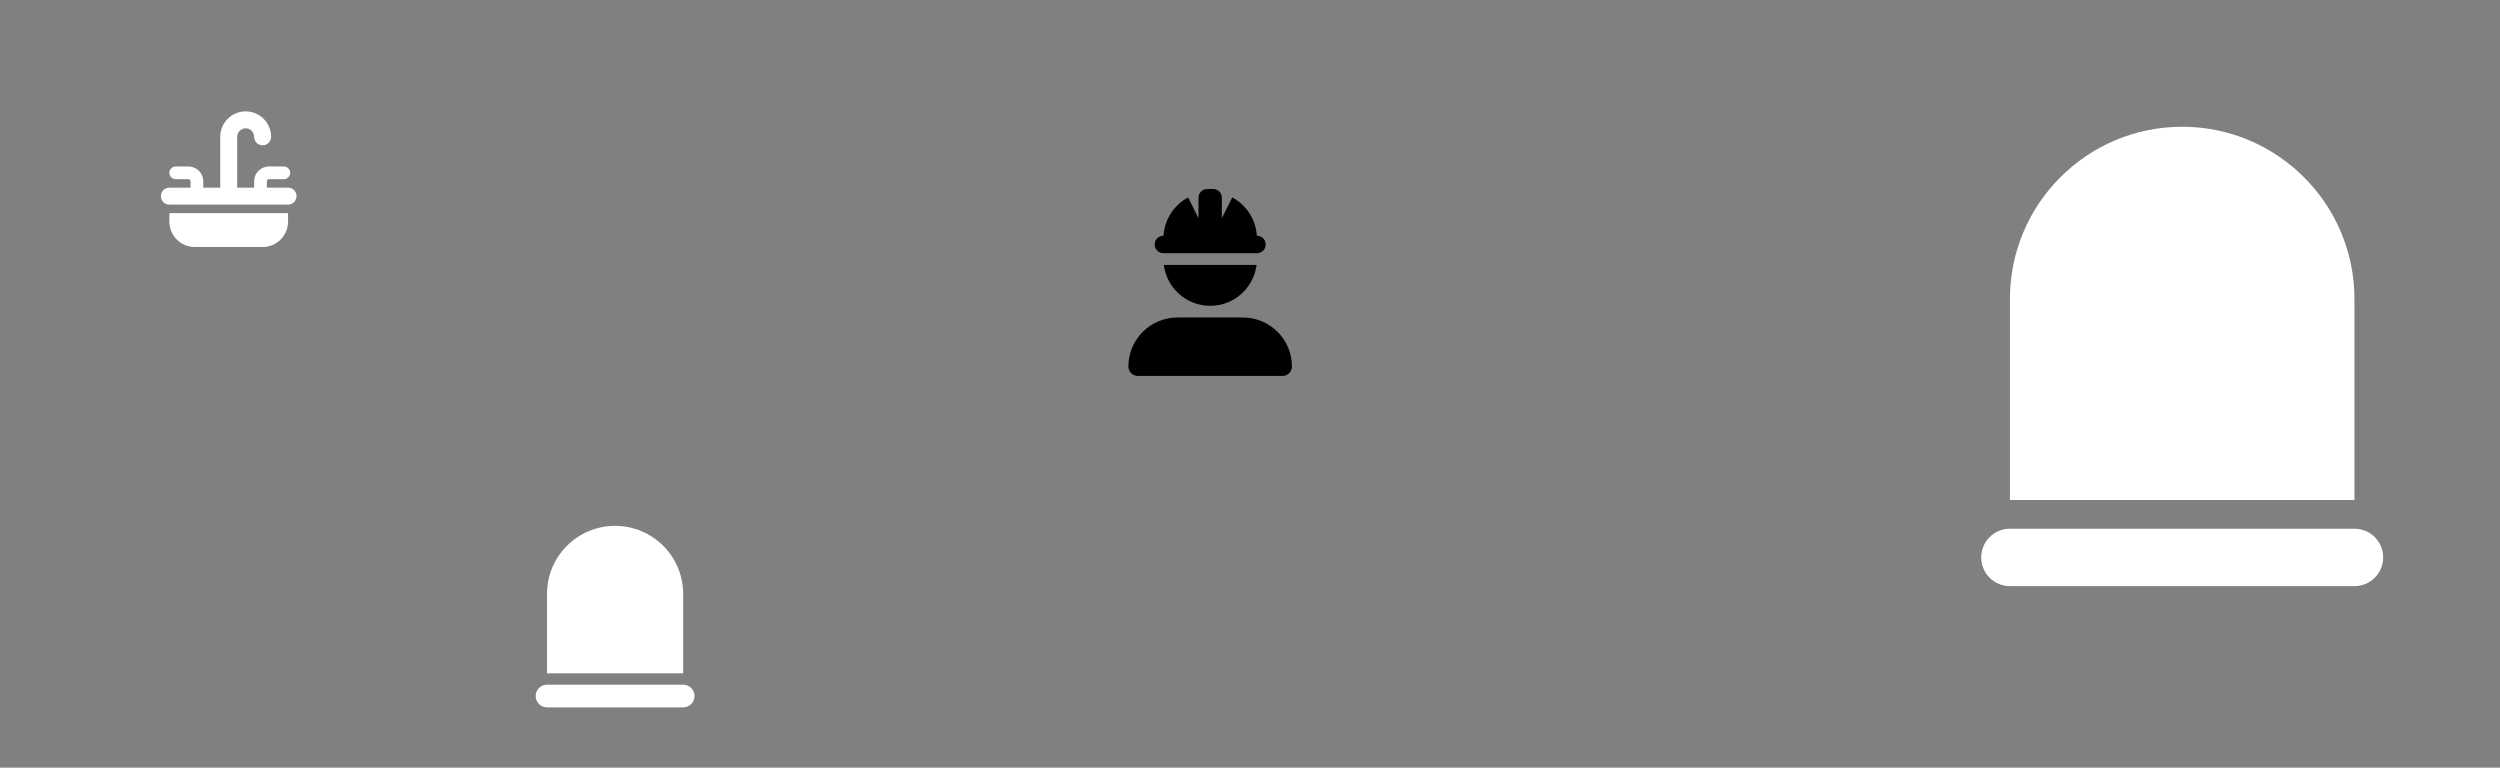
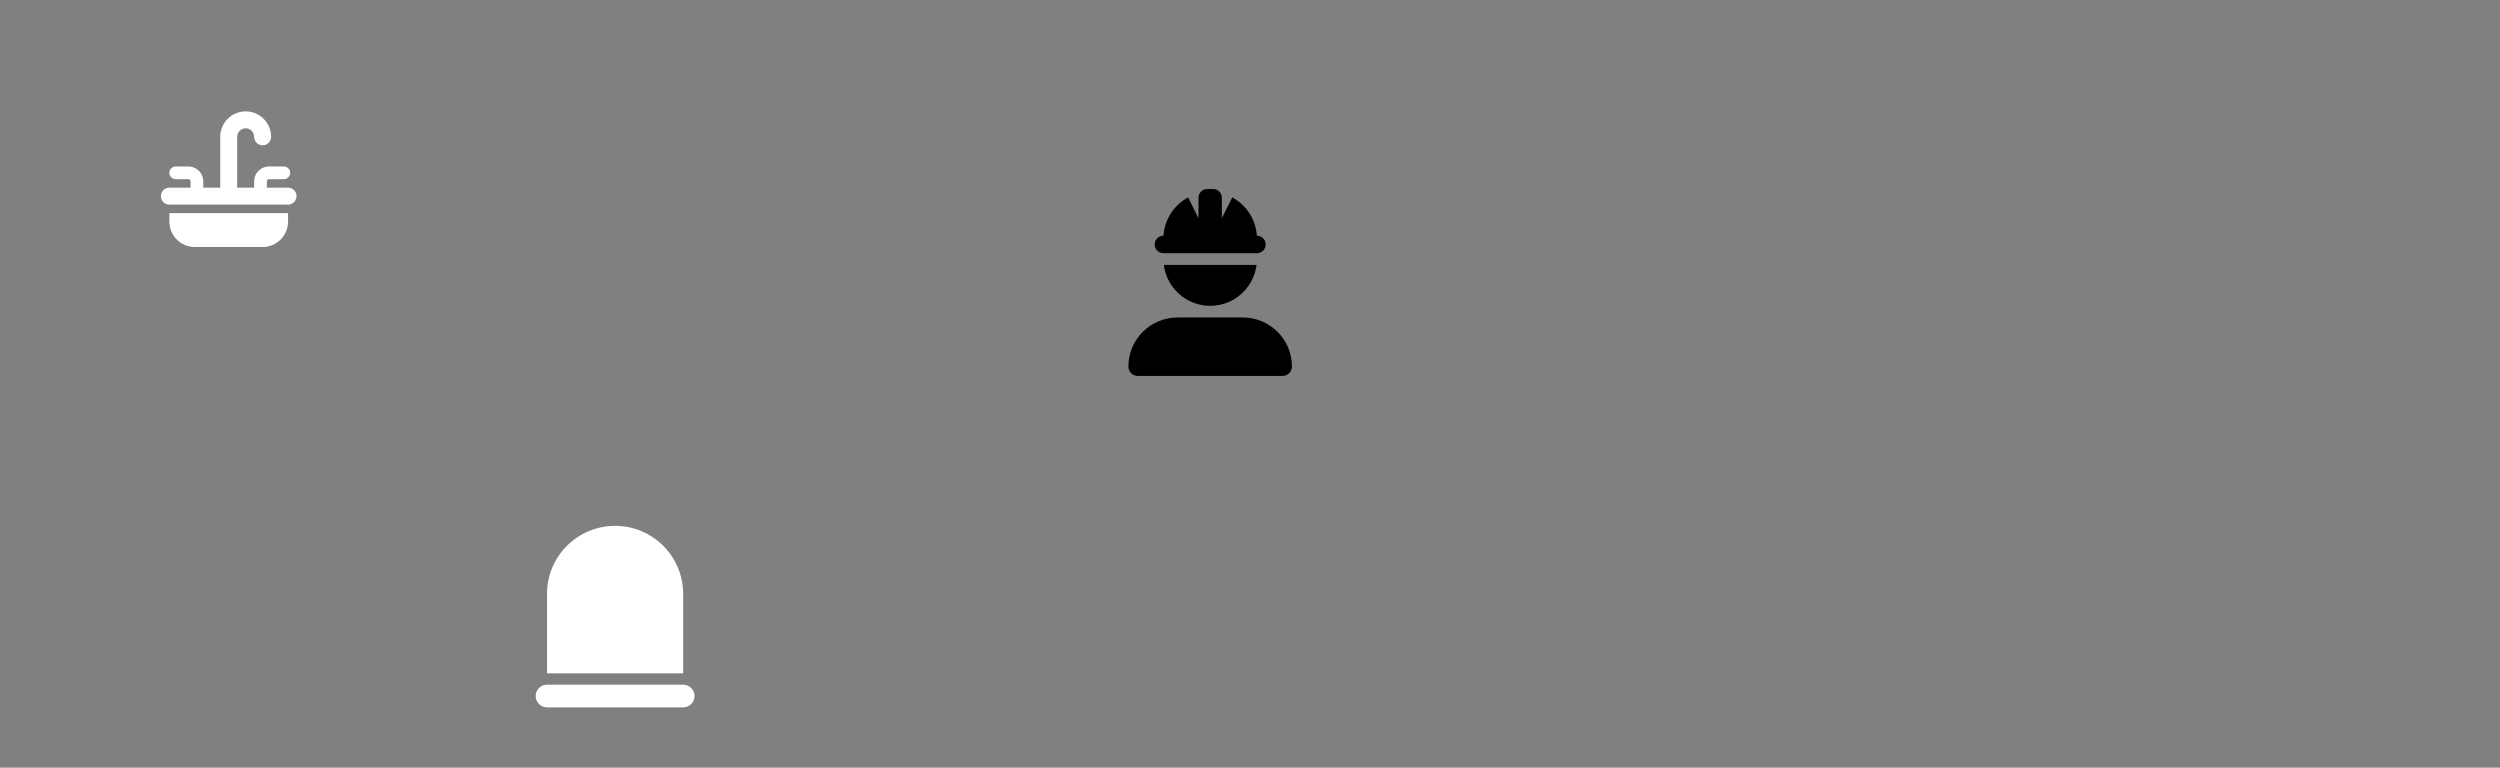
<svg xmlns="http://www.w3.org/2000/svg" id="uuid-60852672-a7ce-4a09-96ba-7fa36ba93671" data-name="Calque 1" viewBox="0 0 1920 589.57">
  <rect x="0" y="0" width="1920" height="589.57" fill="#808080" stroke="none" />
  <defs>
    <style>
      .uuid-83a376c7-75e0-43ed-93d9-05f45225be86 {
        fill: rgba(0, 112, 74, 0);
      }

      .uuid-53c92099-79de-4cec-8a59-08ef03f02599 {
        fill: #fff;
      }
    </style>
  </defs>
  <g id="uuid-2f353e47-c47b-4d23-97d8-6752e65b3649" data-name="objets nomduprojet">
    <g id="uuid-6cb50a07-b3e6-4d22-8c1c-1c445c10aac3" data-name="Slide caniapiscau">
      <g id="uuid-a08499bc-258e-4199-aa79-62e5b66f9caf" data-name="objets nomduprojet1">
        <g id="uuid-b5aca7a1-886a-4650-930c-08d5e38f574c" data-name="fond transparent des objets - ne pas retirer">
          <rect class="uuid-83a376c7-75e0-43ed-93d9-05f45225be86" width="1920" height="589.57" />
        </g>
        <path class="uuid-53c92099-79de-4cec-8a59-08ef03f02599" d="M472.39,403.85c-28.86,0-52.28,23.42-52.28,52.28v60.99h104.56v-60.99c0-28.86-23.42-52.28-52.28-52.28ZM420.11,525.84c-4.82,0-8.71,3.89-8.71,8.71s3.89,8.71,8.71,8.71h104.56c4.82,0,8.71-3.89,8.71-8.71s-3.89-8.71-8.71-8.71h-104.56Z" />
      </g>
    </g>
  </g>
  <path class="uuid-53c92099-79de-4cec-8a59-08ef03f02599" d="M182.16,105.07c0-3.6,2.91-6.51,6.51-6.51s6.51,2.91,6.51,6.51,2.91,6.51,6.51,6.51,6.51-2.91,6.51-6.51c0-10.78-8.75-19.53-19.53-19.53s-19.53,8.75-19.53,19.53v39.06h-13.02v-4.88c0-6.29-5.11-11.39-11.39-11.39h-9.77c-2.71,0-4.88,2.18-4.88,4.88s2.18,4.88,4.88,4.88h9.77c.9,0,1.63.73,1.63,1.63v4.88h-16.28c-3.6,0-6.51,2.91-6.51,6.51s2.91,6.51,6.51,6.51h91.15c3.6,0,6.51-2.91,6.51-6.51s-2.91-6.51-6.51-6.51h-16.28v-4.88c0-.9.73-1.63,1.63-1.63h11.39c2.71,0,4.88-2.18,4.88-4.88s-2.18-4.88-4.88-4.88h-11.39c-6.29,0-11.39,5.11-11.39,11.39v4.88h-13.02v-39.06ZM221.22,170.18v-6.51h-91.15v6.51c0,10.78,8.75,19.53,19.53,19.53h52.09c10.78,0,19.53-8.75,19.53-19.53Z" />
  <path d="M927.17,145.13c-3.73,0-6.73,3-6.73,6.73v15.7l-7.96-15.95c-10.66,5.72-18.11,16.68-18.9,29.41h-.06c-3.73,0-6.73,3-6.73,6.73s3,6.73,6.73,6.73h71.78c3.73,0,6.73-3,6.73-6.73s-3-6.73-6.73-6.73h-.06c-.79-12.73-8.24-23.69-18.9-29.41l-7.96,15.95v-15.7c0-3.73-3-6.73-6.73-6.73h-4.49ZM929.42,234.86c18.31,0,33.4-13.71,35.61-31.4h-71.22c2.22,17.69,17.3,31.4,35.61,31.4ZM904.29,243.83c-20.81,0-37.69,16.88-37.69,37.69,0,3.95,3.22,7.18,7.18,7.18h111.26c3.95,0,7.18-3.22,7.18-7.18,0-20.81-16.88-37.69-37.69-37.69h-50.25Z" />
-   <path class="uuid-53c92099-79de-4cec-8a59-08ef03f02599" d="M1675.92,97.35c-73.04,0-132.3,59.26-132.3,132.3v154.35h264.59v-154.35c0-73.04-59.26-132.3-132.3-132.3ZM1543.62,406.05c-12.2,0-22.05,9.85-22.05,22.05s9.85,22.05,22.05,22.05h264.59c12.2,0,22.05-9.85,22.05-22.05s-9.85-22.05-22.05-22.05h-264.59Z" />
</svg>